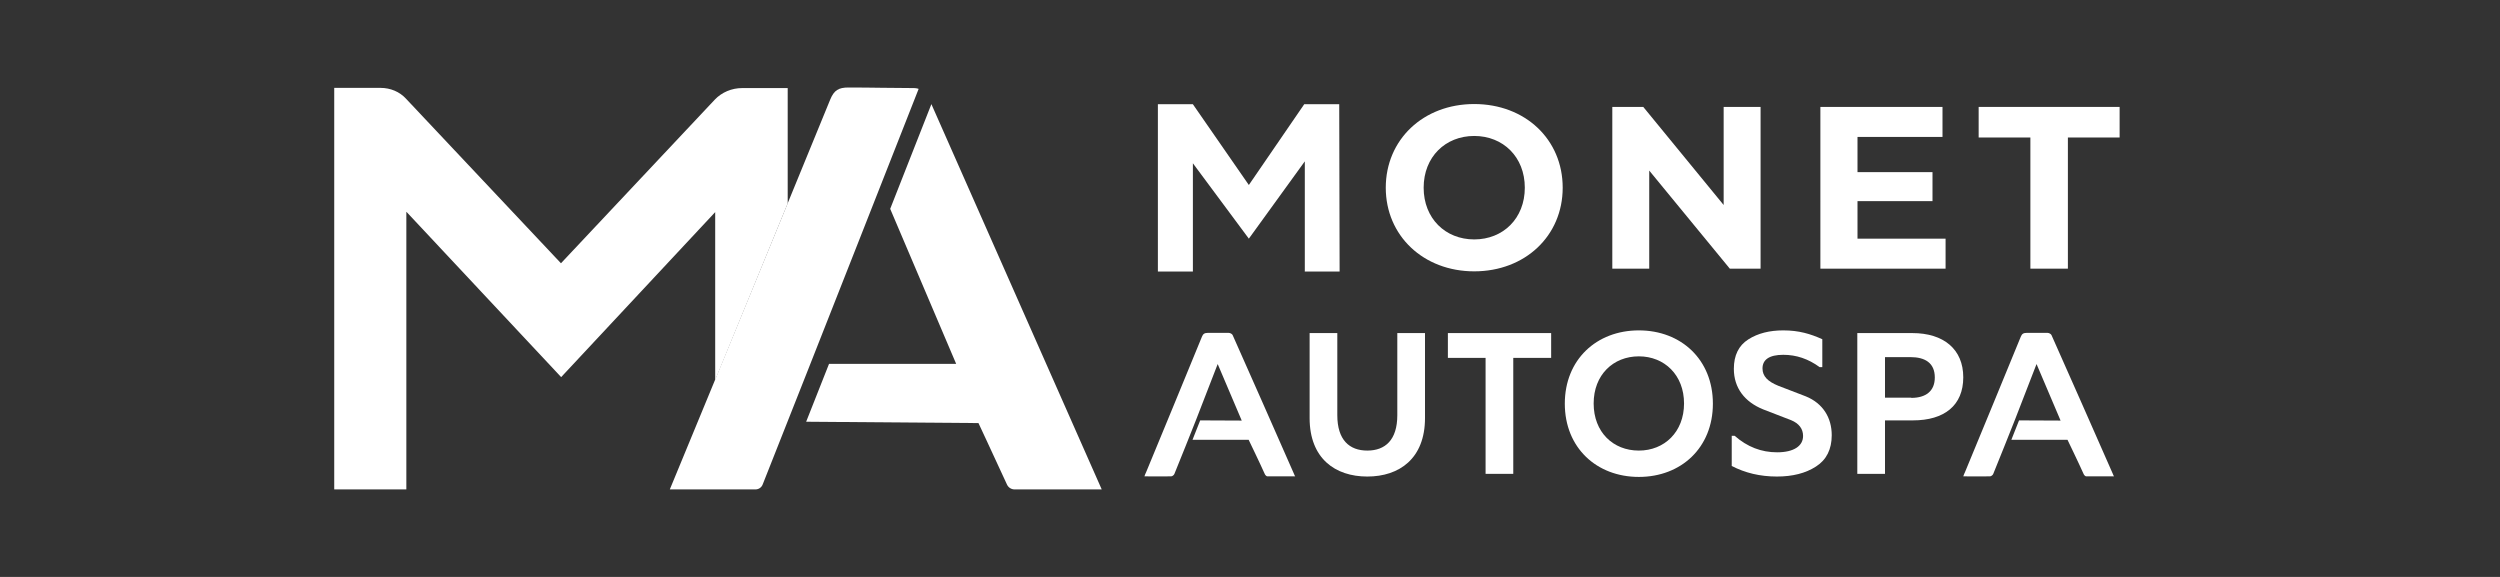
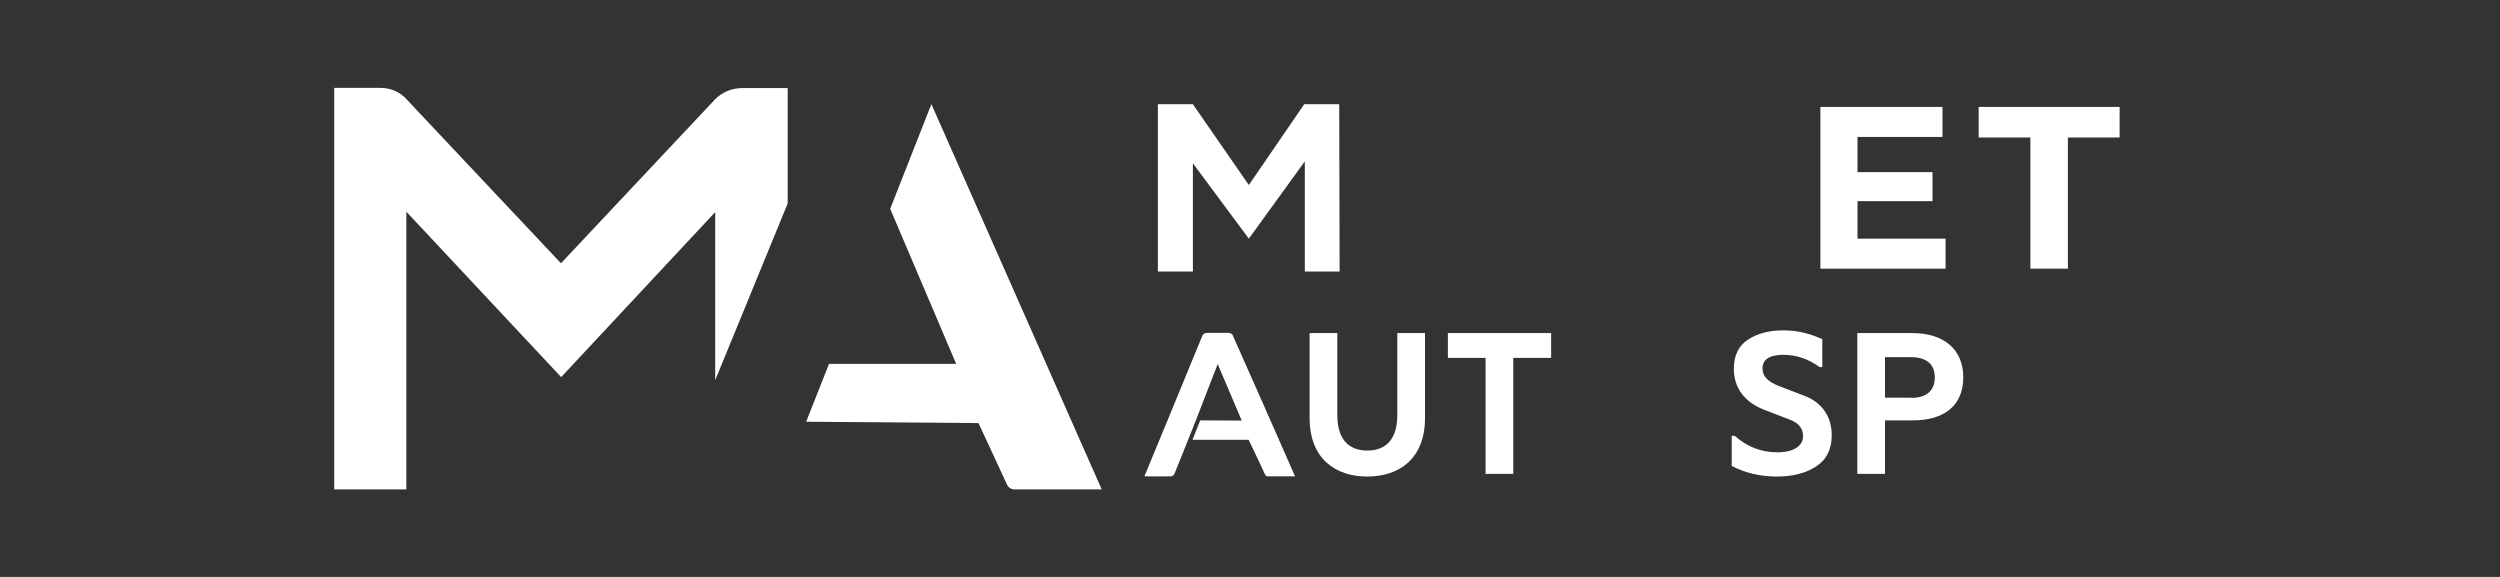
<svg xmlns="http://www.w3.org/2000/svg" id="Layer_1" version="1.1" viewBox="0 0 130 30">
  <rect x="0" y="0" width="130" height="30" fill="#333333" stroke="none" />
  <defs>
    <style>
      .st0 {
        fill: #fff;
      }
    </style>
  </defs>
  <g>
    <path class="st0" d="M67.85,14.11v-5.72s-2.91,4.02-2.91,4.02l-2.91-3.92v5.63h-1.82V5.42h1.82l2.91,4.2,2.88-4.2h1.82l.02,8.7h-1.82Z" />
-     <path class="st0" d="M72.06,9.76c0-2.5,1.95-4.35,4.6-4.35s4.6,1.84,4.6,4.35-1.96,4.35-4.6,4.35-4.6-1.85-4.6-4.35ZM79.29,9.76c0-1.6-1.13-2.69-2.63-2.69s-2.63,1.09-2.63,2.69,1.13,2.69,2.63,2.69,2.63-1.09,2.63-2.69Z" />
-     <path class="st0" d="M91.55,5.56v8.41h-1.6l-4.19-5.1v5.1h-1.92V5.56h1.61l4.18,5.1v-5.1h1.92Z" />
    <path class="st0" d="M101.17,12.41v1.56h-6.51V5.56h6.35v1.56h-4.42v1.83h3.9v1.51h-3.9v1.95h4.58Z" />
    <path class="st0" d="M105.58,7.15h-2.69v-1.59h7.33v1.59h-2.69v6.82h-1.95v-6.82Z" />
  </g>
  <g>
    <path class="st0" d="M68.1,17.32h1.44v4.27c0,1.29.63,1.84,1.56,1.84s1.56-.55,1.56-1.84v-4.27h1.44v4.42c0,2.1-1.33,3.04-3,3.04s-3-.94-3-3.04v-4.42Z" />
    <polygon class="st0" points="80.66 18.61 78.69 18.61 78.69 24.64 77.25 24.64 77.25 18.61 75.29 18.61 75.29 17.32 80.66 17.32 80.66 18.61" />
-     <path class="st0" d="M85.22,17.18c-2.2,0-3.85,1.52-3.85,3.81s1.65,3.81,3.85,3.81,3.85-1.52,3.85-3.81-1.65-3.81-3.85-3.81ZM85.22,23.43c-1.34,0-2.35-.96-2.35-2.45s1.02-2.45,2.35-2.45,2.35.97,2.35,2.45-1.02,2.45-2.35,2.45Z" />
    <path class="st0" d="M90.05,22.66h.15c.66.58,1.39.86,2.21.86.87,0,1.35-.33,1.35-.85,0-.37-.21-.65-.62-.82l-1.45-.56c-.97-.39-1.53-1.12-1.53-2.11,0-.7.25-1.21.75-1.53s1.11-.47,1.82-.47c.81,0,1.41.18,2.03.46v1.45h-.14c-.59-.43-1.21-.64-1.89-.64-.74,0-1.08.26-1.08.71,0,.41.28.68.82.9l1.43.55c.91.37,1.35,1.13,1.35,2.02,0,.73-.27,1.28-.82,1.63-.54.35-1.22.52-2.03.52-.88,0-1.66-.19-2.35-.55v-1.58Z" />
    <path class="st0" d="M99.46,17.32h-2.88v7.32h1.44v-2.78h1.45c1.64,0,2.62-.78,2.62-2.24s-1.02-2.3-2.65-2.3ZM99.38,20.68h-1.36v-2.11h1.32c.76,0,1.27.3,1.27,1.06,0,.71-.47,1.06-1.22,1.06Z" />
    <path class="st0" d="M63.32,18.93c-.39,1-.75,1.94-1.12,2.89-.37.94-.75,1.88-1.13,2.82-.02.06-.11.13-.17.13-.45.01-.9,0-1.39,0,.03-.09.06-.16.09-.22.97-2.35,1.94-4.69,2.9-7.04.06-.15.14-.2.3-.2.37,0,.73,0,1.1,0,.07,0,.18.06.2.12,1.07,2.41,2.14,4.82,3.2,7.24,0,.02.02.05.05.1-.48,0-.98,0-1.45,0-.05,0-.12-.08-.14-.14-.24-.54-.83-1.76-.83-1.76h-2.92s.4-1.01.4-1.01c0,0,1.41.01,2.16.01-.42-.98-.82-1.93-1.25-2.94Z" />
-     <path class="st0" d="M105.9,18.93c-.39,1-.75,1.94-1.12,2.89-.37.94-.75,1.88-1.13,2.82-.02.06-.11.13-.17.13-.45.01-.9,0-1.39,0,.03-.09.06-.16.09-.22.97-2.35,1.94-4.69,2.9-7.04.06-.15.14-.2.3-.2.37,0,.73,0,1.1,0,.07,0,.18.06.2.12,1.07,2.41,2.14,4.82,3.2,7.24,0,.02.02.05.05.1-.48,0-.98,0-1.45,0-.05,0-.12-.08-.14-.14-.24-.54-.83-1.76-.83-1.76h-2.92s.4-1.01.4-1.01c0,0,1.41.01,2.16.01-.42-.98-.82-1.93-1.25-2.94Z" />
    <path class="st0" d="M110.24,24.86" />
  </g>
  <g>
    <g>
      <path class="st0" d="M21.14,11.02l8.04,8.59,8.01-8.58v8.74c1.25-3.06,2.51-6.12,3.77-9.19v-6h-2.37c-.54,0-1.06.22-1.42.6l-8,8.51-8.06-8.56c-.33-.36-.81-.56-1.32-.56h-2.41v20.88h3.75v-14.43Z" />
-       <path class="st0" d="M34.83,25.45h4.45c.17,0,.32-.1.38-.26,2.47-6.22,8.11-20.57,8.11-20.57,0,0-.03,0-.07-.02-.06-.01-.11-.02-.17-.02-1.14,0-2.18-.03-3.41-.03-.51,0-.75.14-.95.63-.74,1.8-1.47,3.59-2.21,5.39-1.26,3.06-2.52,6.13-3.78,9.19-.78,1.9-1.56,3.79-2.35,5.69Z" />
+       <path class="st0" d="M34.83,25.45h4.45Z" />
    </g>
    <path class="st0" d="M48.43,5.42l-2.14,5.44c.63,1.49,2.43,5.71,3.43,8.06h-6.61l-1.19,3.01,8.96.07s.73,1.56,1.48,3.19c.07.16.23.26.4.26h4.53c-3.24-7.34-8.17-18.48-8.86-20.04Z" />
  </g>
</svg>